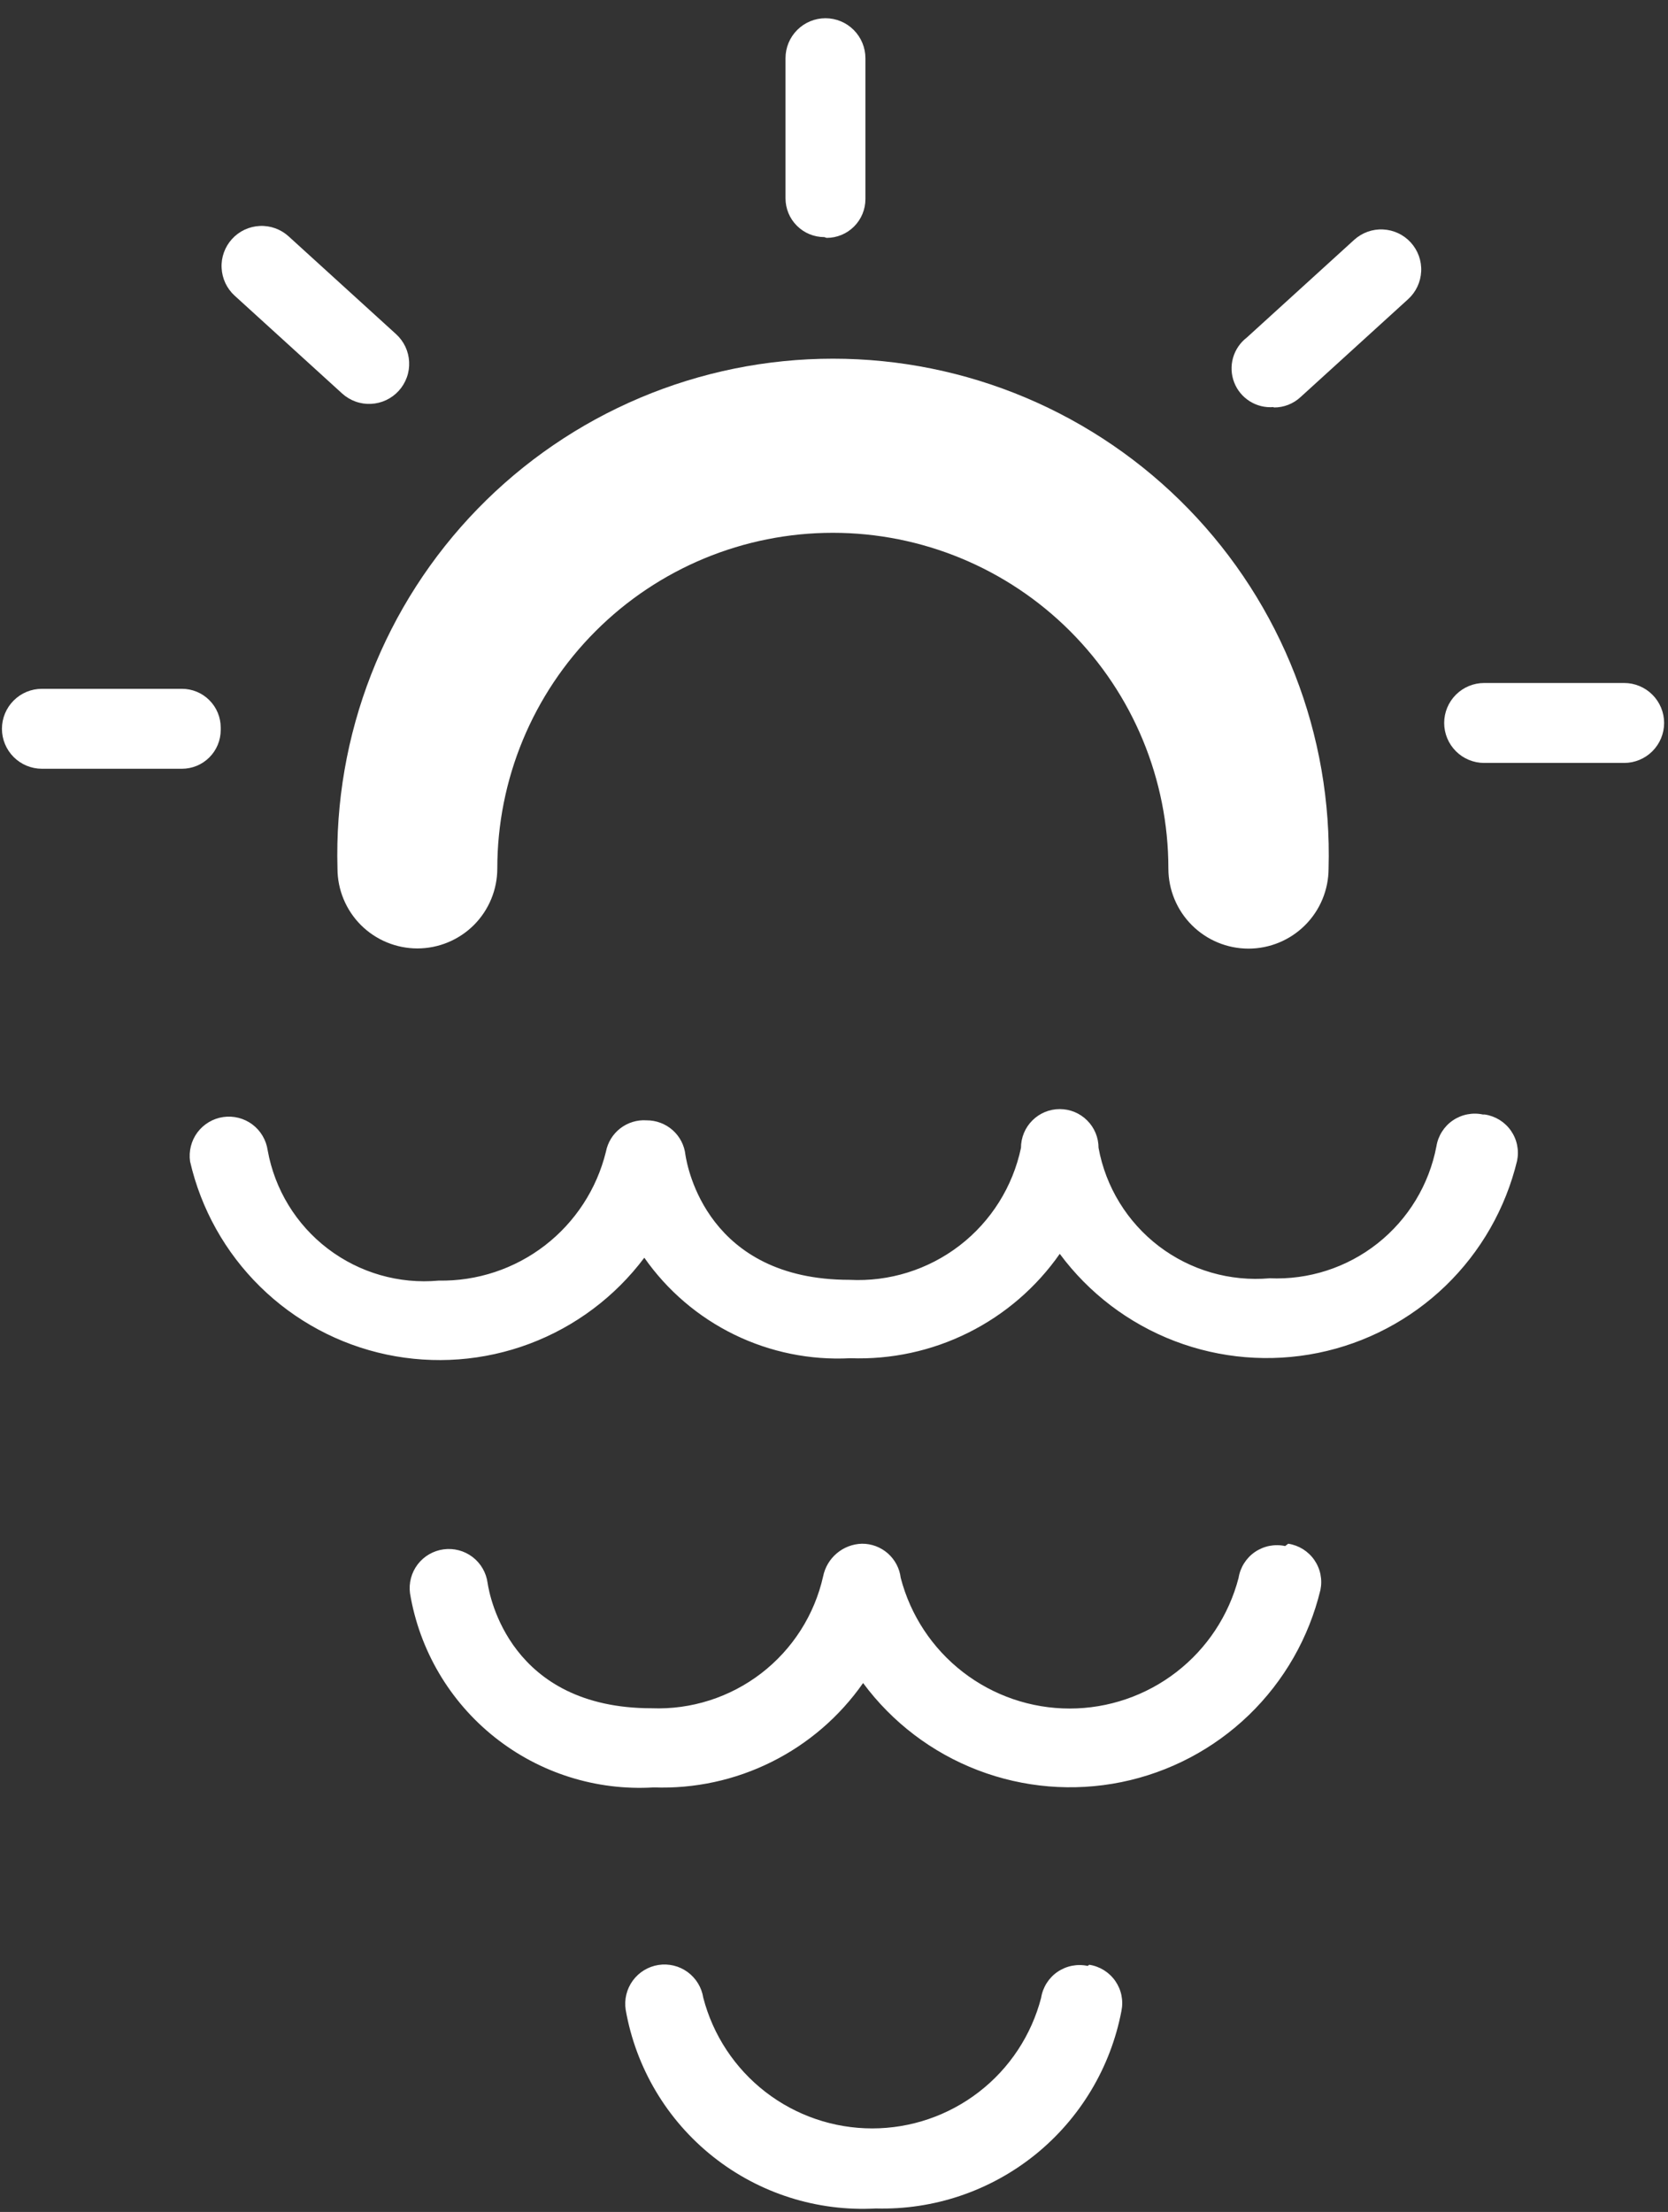
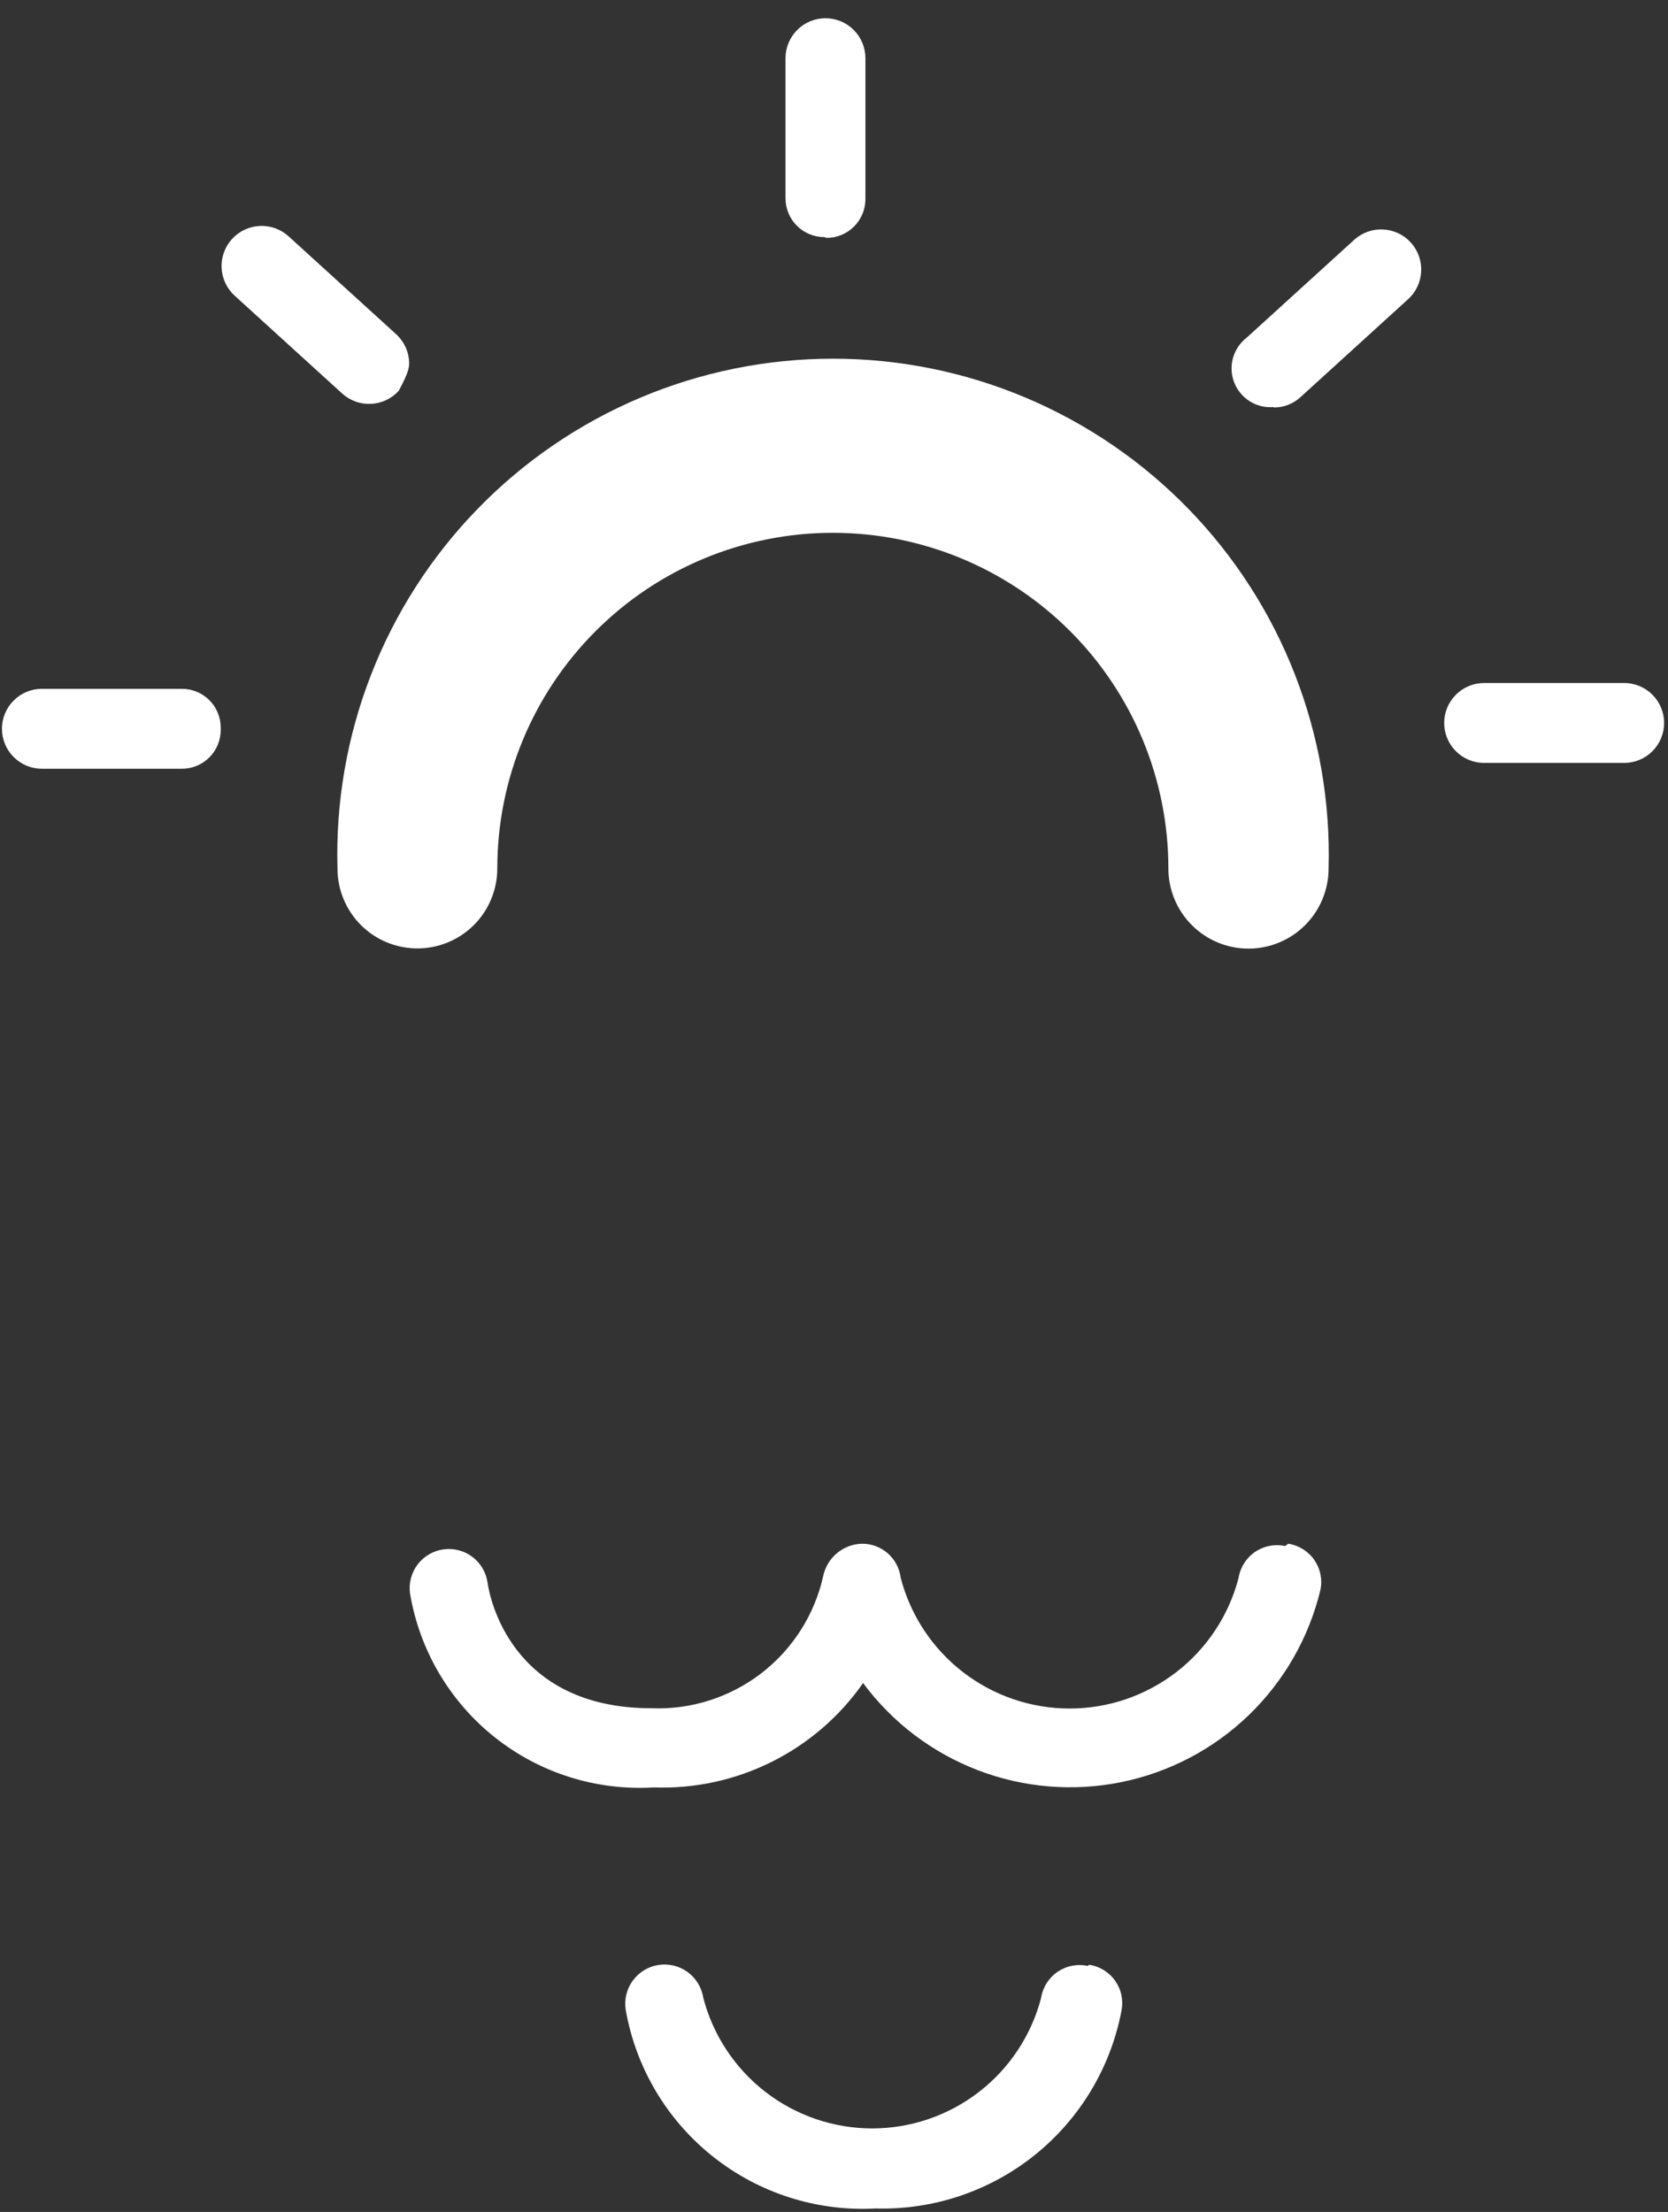
<svg xmlns="http://www.w3.org/2000/svg" width="43" height="57" viewBox="0 0 43 57" fill="none">
  <rect x="0" y="0" width="43" height="57" fill="#333333" stroke="none" />
  <path d="M21.31 6.13C21.575 6.13 21.83 6.025 22.017 5.837C22.205 5.65 22.31 5.395 22.31 5.13V1.5C22.31 1.227 22.201 0.965 22.008 0.772C21.815 0.578 21.553 0.47 21.28 0.47C21.007 0.47 20.745 0.578 20.552 0.772C20.358 0.965 20.25 1.227 20.25 1.5V5.11C20.25 5.375 20.355 5.63 20.543 5.817C20.73 6.005 20.985 6.11 21.25 6.11" fill="white" />
  <path d="M10.76 24.44C11.306 24.44 11.83 24.223 12.217 23.837C12.603 23.45 12.82 22.926 12.82 22.38C12.82 20.086 13.731 17.886 15.354 16.264C16.976 14.641 19.176 13.73 21.47 13.73C23.764 13.73 25.964 14.641 27.587 16.264C29.209 17.886 30.12 20.086 30.12 22.38C30.12 22.928 30.338 23.453 30.725 23.84C31.112 24.227 31.637 24.445 32.185 24.445C32.733 24.445 33.258 24.227 33.645 23.84C34.032 23.453 34.25 22.928 34.25 22.38C34.298 20.672 34.003 18.972 33.382 17.381C32.762 15.789 31.828 14.338 30.637 13.113C29.446 11.888 28.022 10.915 26.448 10.25C24.874 9.585 23.183 9.243 21.475 9.243C19.767 9.243 18.076 9.585 16.502 10.25C14.928 10.915 13.504 11.888 12.313 13.113C11.122 14.338 10.188 15.789 9.568 17.381C8.947 18.972 8.652 20.672 8.7 22.38C8.7 22.926 8.917 23.45 9.303 23.837C9.69 24.223 10.214 24.44 10.76 24.44Z" fill="white" />
  <path d="M33.13 39.84C32.997 39.811 32.86 39.81 32.726 39.836C32.593 39.862 32.466 39.915 32.353 39.992C32.241 40.068 32.146 40.167 32.073 40.282C32 40.397 31.951 40.526 31.93 40.66C31.679 41.624 31.116 42.478 30.327 43.087C29.539 43.696 28.571 44.027 27.575 44.027C26.579 44.027 25.611 43.696 24.823 43.087C24.035 42.478 23.471 41.624 23.22 40.66C23.191 40.416 23.072 40.192 22.888 40.029C22.703 39.867 22.466 39.778 22.22 39.78C21.983 39.786 21.755 39.873 21.573 40.026C21.392 40.178 21.267 40.388 21.22 40.62C20.997 41.614 20.432 42.498 19.625 43.119C18.817 43.74 17.818 44.059 16.8 44.02C13.15 44.02 12.62 41.13 12.57 40.79C12.534 40.525 12.395 40.285 12.182 40.122C11.969 39.96 11.7 39.889 11.435 39.925C11.17 39.961 10.93 40.1 10.767 40.313C10.605 40.526 10.534 40.795 10.57 41.06C10.814 42.522 11.591 43.842 12.751 44.765C13.91 45.688 15.37 46.149 16.85 46.06C17.903 46.098 18.949 45.872 19.892 45.402C20.836 44.932 21.646 44.234 22.25 43.37C23.002 44.385 24.028 45.164 25.208 45.616C26.387 46.068 27.671 46.175 28.909 45.923C30.147 45.671 31.287 45.071 32.196 44.194C33.105 43.316 33.744 42.198 34.04 40.97C34.067 40.837 34.067 40.7 34.04 40.567C34.013 40.434 33.958 40.308 33.881 40.197C33.803 40.085 33.703 39.991 33.588 39.919C33.473 39.848 33.344 39.8 33.21 39.78" fill="white" />
  <path d="M28.04 50.66C27.907 50.631 27.77 50.63 27.636 50.656C27.503 50.682 27.376 50.735 27.263 50.812C27.151 50.888 27.056 50.987 26.983 51.102C26.91 51.217 26.861 51.346 26.84 51.48C26.589 52.444 26.026 53.298 25.237 53.907C24.449 54.516 23.481 54.847 22.485 54.847C21.489 54.847 20.521 54.516 19.733 53.907C18.945 53.298 18.381 52.444 18.13 51.48C18.089 51.215 17.944 50.977 17.727 50.818C17.511 50.66 17.24 50.594 16.975 50.635C16.71 50.676 16.472 50.821 16.313 51.038C16.155 51.254 16.089 51.525 16.13 51.79C16.392 53.285 17.193 54.632 18.382 55.575C19.571 56.519 21.065 56.994 22.58 56.91C24.067 56.951 25.521 56.461 26.681 55.529C27.84 54.596 28.631 53.282 28.91 51.82C28.937 51.687 28.937 51.55 28.91 51.417C28.883 51.284 28.828 51.158 28.751 51.047C28.673 50.935 28.573 50.841 28.458 50.769C28.343 50.698 28.214 50.65 28.08 50.63" fill="white" />
-   <path d="M38.23 28.72C38.097 28.691 37.96 28.69 37.826 28.716C37.693 28.742 37.566 28.795 37.453 28.872C37.341 28.948 37.246 29.047 37.173 29.162C37.1 29.277 37.051 29.406 37.03 29.54C36.841 30.529 36.303 31.416 35.513 32.041C34.724 32.665 33.736 32.984 32.73 32.94C31.709 33.029 30.691 32.734 29.875 32.113C29.06 31.491 28.505 30.588 28.32 29.58C28.32 29.315 28.215 29.06 28.027 28.873C27.84 28.685 27.585 28.58 27.32 28.58C27.055 28.58 26.8 28.685 26.613 28.873C26.425 29.06 26.32 29.315 26.32 29.58C26.109 30.58 25.548 31.473 24.738 32.096C23.927 32.719 22.921 33.033 21.9 32.98C18.24 32.98 17.72 30.08 17.67 29.76C17.643 29.514 17.526 29.287 17.341 29.123C17.156 28.959 16.917 28.869 16.67 28.87C16.426 28.853 16.185 28.927 15.991 29.076C15.798 29.225 15.666 29.44 15.62 29.68C15.384 30.64 14.829 31.491 14.046 32.095C13.263 32.698 12.298 33.017 11.31 33C10.288 33.094 9.268 32.8 8.451 32.178C7.634 31.556 7.081 30.65 6.9 29.64C6.881 29.509 6.836 29.382 6.768 29.268C6.701 29.154 6.611 29.055 6.505 28.975C6.29 28.815 6.02 28.747 5.755 28.785C5.49 28.823 5.251 28.966 5.09 29.18C4.93 29.395 4.862 29.665 4.9 29.93C5.182 31.155 5.809 32.275 6.706 33.156C7.603 34.038 8.734 34.644 9.964 34.905C11.194 35.165 12.474 35.069 13.651 34.627C14.828 34.185 15.855 33.416 16.61 32.41C17.203 33.257 18.001 33.939 18.93 34.392C19.859 34.845 20.888 35.054 21.92 35C22.973 35.038 24.019 34.812 24.962 34.342C25.906 33.872 26.716 33.174 27.32 32.31C28.072 33.325 29.098 34.104 30.278 34.556C31.457 35.008 32.741 35.114 33.979 34.863C35.217 34.611 36.357 34.011 37.266 33.134C38.175 32.256 38.814 31.138 39.11 29.91C39.137 29.777 39.137 29.64 39.11 29.507C39.083 29.374 39.028 29.248 38.951 29.137C38.873 29.025 38.773 28.931 38.658 28.859C38.543 28.788 38.414 28.74 38.28 28.72" fill="white" />
  <path d="M5.69 18.75C5.69 18.485 5.585 18.23 5.397 18.043C5.21 17.855 4.955 17.75 4.69 17.75H1.08C0.807 17.75 0.545 17.858 0.352 18.052C0.159 18.245 0.05 18.507 0.05 18.78C0.05 19.053 0.159 19.315 0.352 19.508C0.545 19.701 0.807 19.81 1.08 19.81H4.69C4.955 19.81 5.21 19.705 5.397 19.517C5.585 19.33 5.69 19.075 5.69 18.81" fill="white" />
  <path d="M41.87 17.6H38.26C37.987 17.6 37.725 17.709 37.532 17.902C37.339 18.095 37.23 18.357 37.23 18.63C37.23 18.903 37.339 19.165 37.532 19.358C37.725 19.551 37.987 19.66 38.26 19.66H41.87C42.143 19.66 42.405 19.551 42.598 19.358C42.791 19.165 42.9 18.903 42.9 18.63C42.9 18.357 42.791 18.095 42.598 17.902C42.405 17.709 42.143 17.6 41.87 17.6Z" fill="white" />
-   <path d="M8.82 10.14C8.92 10.231 9.038 10.302 9.166 10.348C9.293 10.394 9.429 10.414 9.564 10.407C9.7 10.401 9.833 10.368 9.956 10.31C10.079 10.252 10.189 10.17 10.28 10.07C10.371 9.97 10.442 9.852 10.488 9.724C10.534 9.597 10.554 9.461 10.547 9.325C10.541 9.19 10.508 9.057 10.45 8.934C10.392 8.811 10.31 8.701 10.21 8.61L7.44 6.09C7.237 5.906 6.969 5.809 6.695 5.823C6.422 5.836 6.164 5.957 5.98 6.16C5.796 6.363 5.699 6.631 5.713 6.904C5.726 7.178 5.847 7.436 6.05 7.62L8.82 10.14Z" fill="white" />
+   <path d="M8.82 10.14C8.92 10.231 9.038 10.302 9.166 10.348C9.293 10.394 9.429 10.414 9.564 10.407C9.7 10.401 9.833 10.368 9.956 10.31C10.079 10.252 10.189 10.17 10.28 10.07C10.534 9.597 10.554 9.461 10.547 9.325C10.541 9.19 10.508 9.057 10.45 8.934C10.392 8.811 10.31 8.701 10.21 8.61L7.44 6.09C7.237 5.906 6.969 5.809 6.695 5.823C6.422 5.836 6.164 5.957 5.98 6.16C5.796 6.363 5.699 6.631 5.713 6.904C5.726 7.178 5.847 7.436 6.05 7.62L8.82 10.14Z" fill="white" />
  <path d="M32.84 10.5C33.096 10.502 33.343 10.405 33.53 10.23L36.3 7.71C36.503 7.526 36.624 7.268 36.637 6.995C36.651 6.721 36.554 6.453 36.37 6.25C36.186 6.047 35.928 5.926 35.654 5.913C35.381 5.899 35.113 5.996 34.91 6.18L32.14 8.7C31.969 8.831 31.845 9.015 31.786 9.223C31.728 9.43 31.738 9.652 31.816 9.853C31.893 10.054 32.034 10.225 32.217 10.34C32.4 10.455 32.615 10.508 32.83 10.49" fill="white" />
</svg>